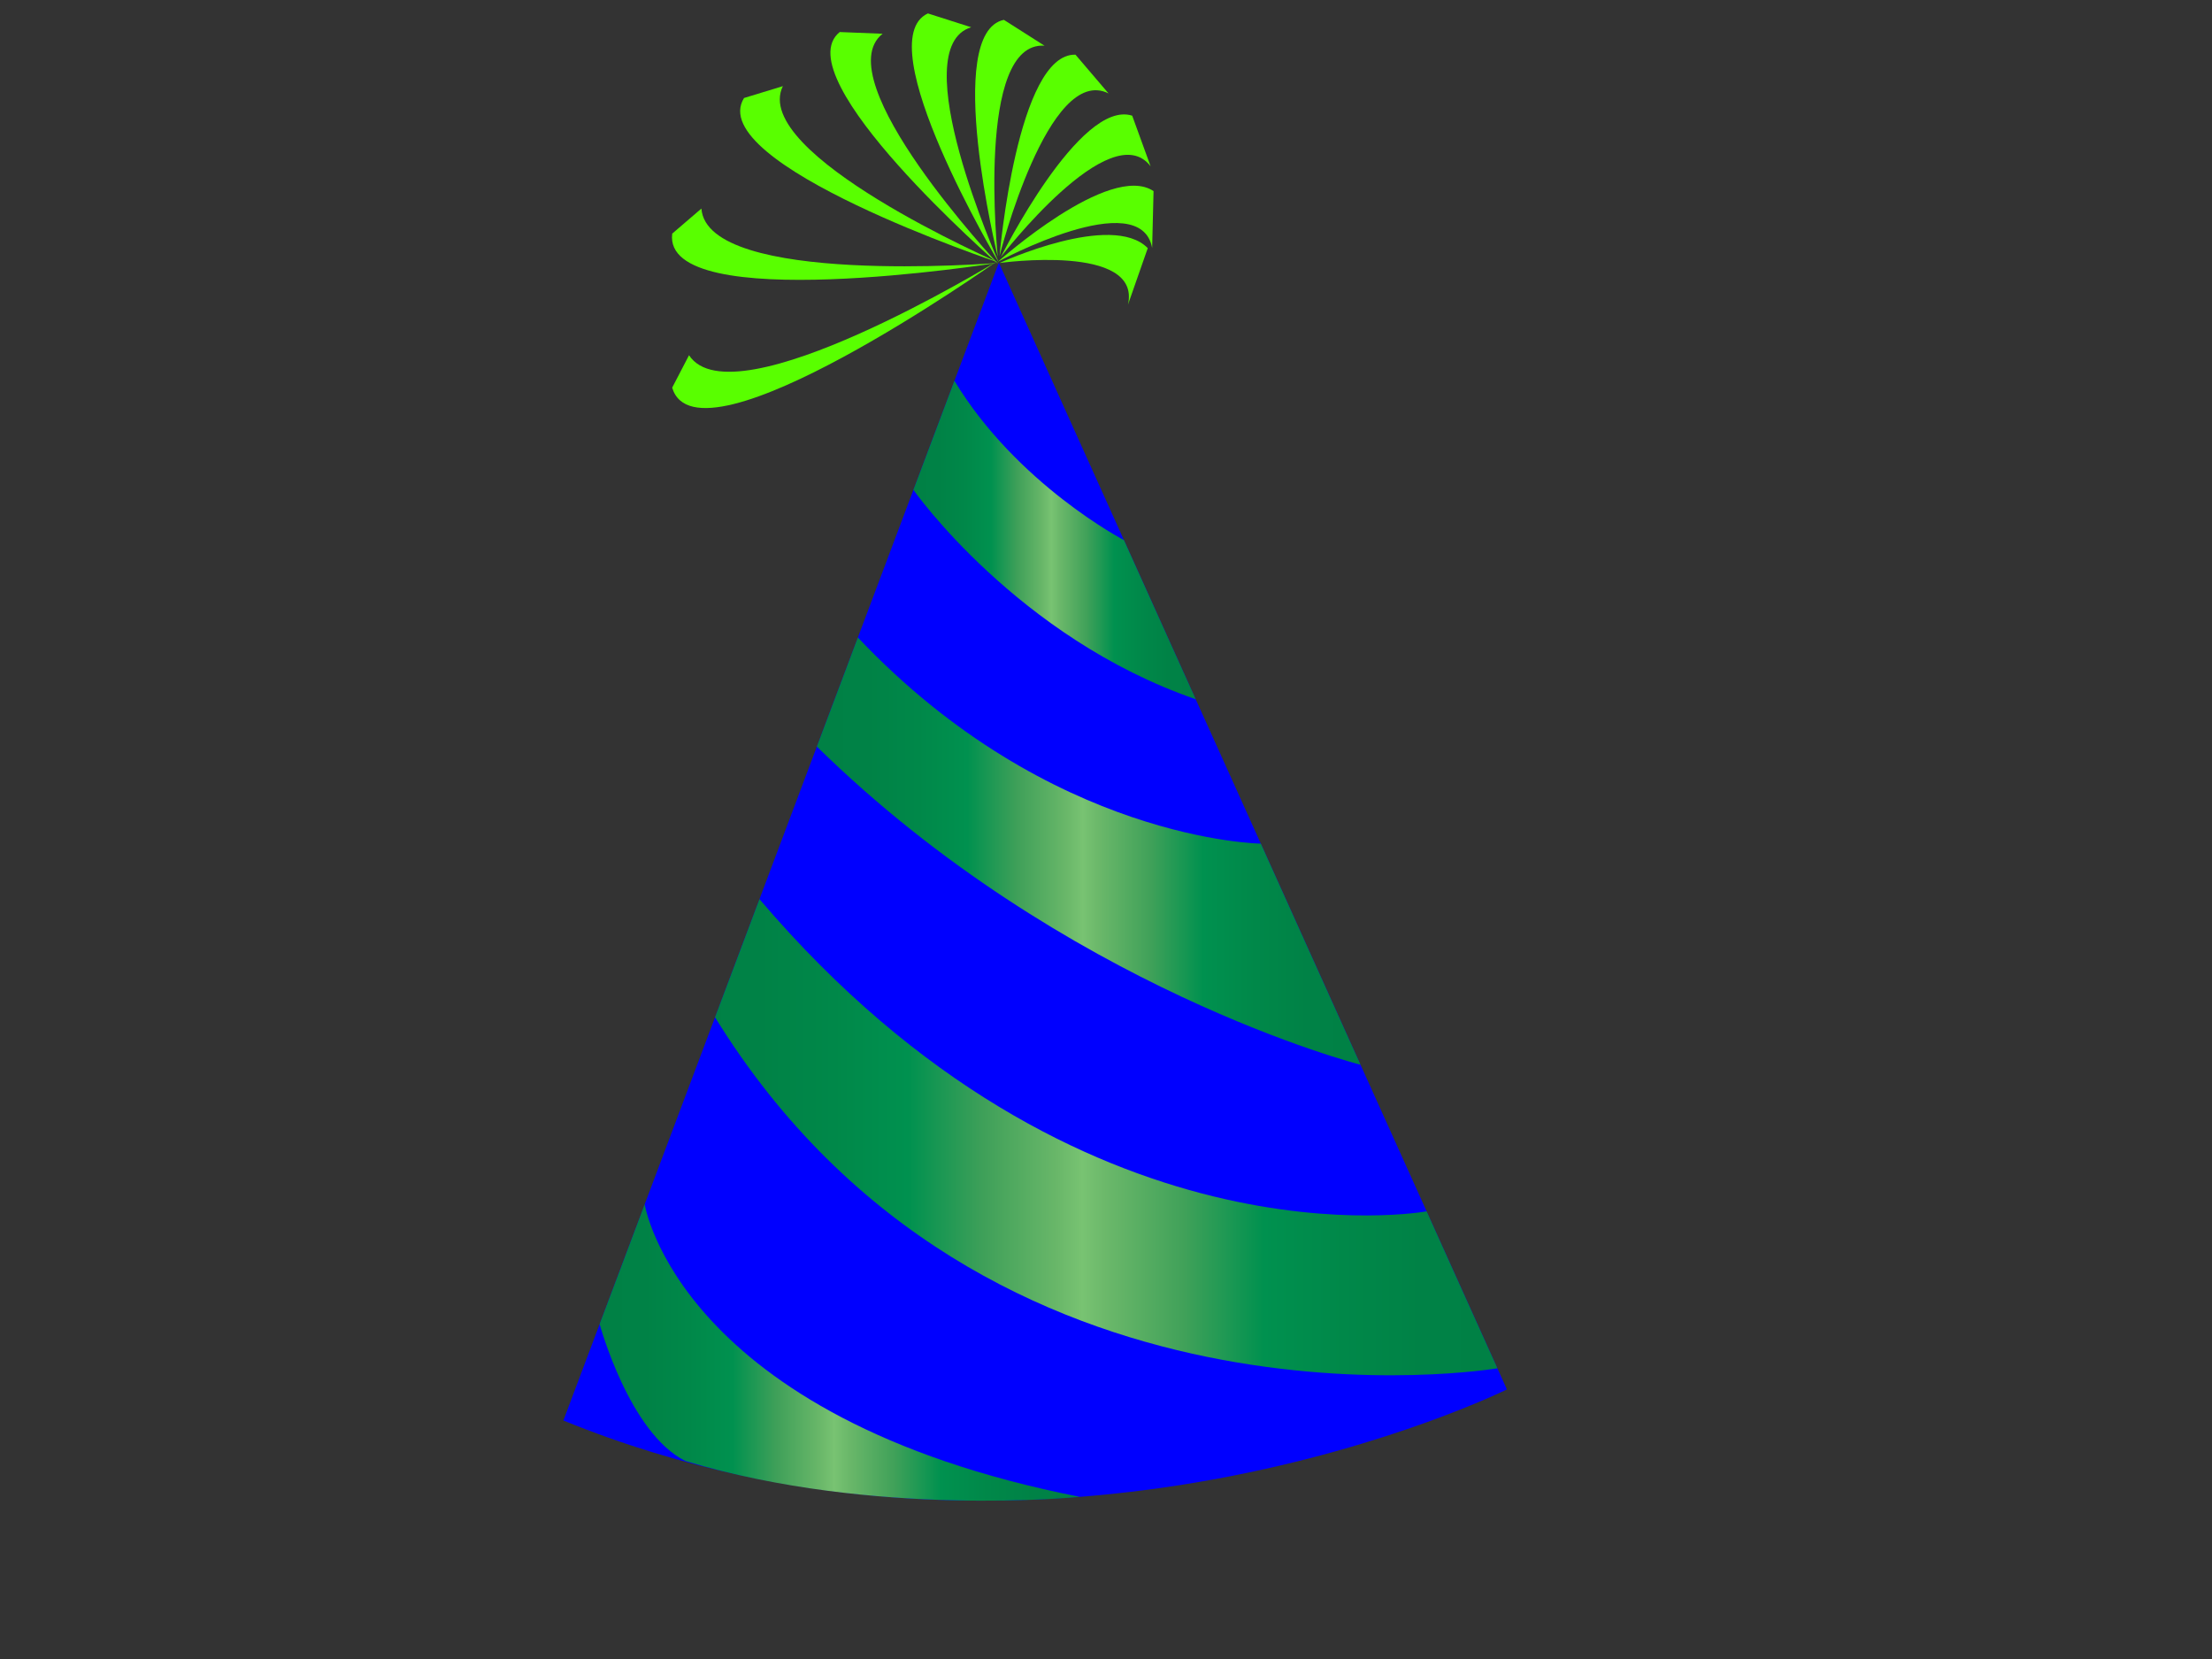
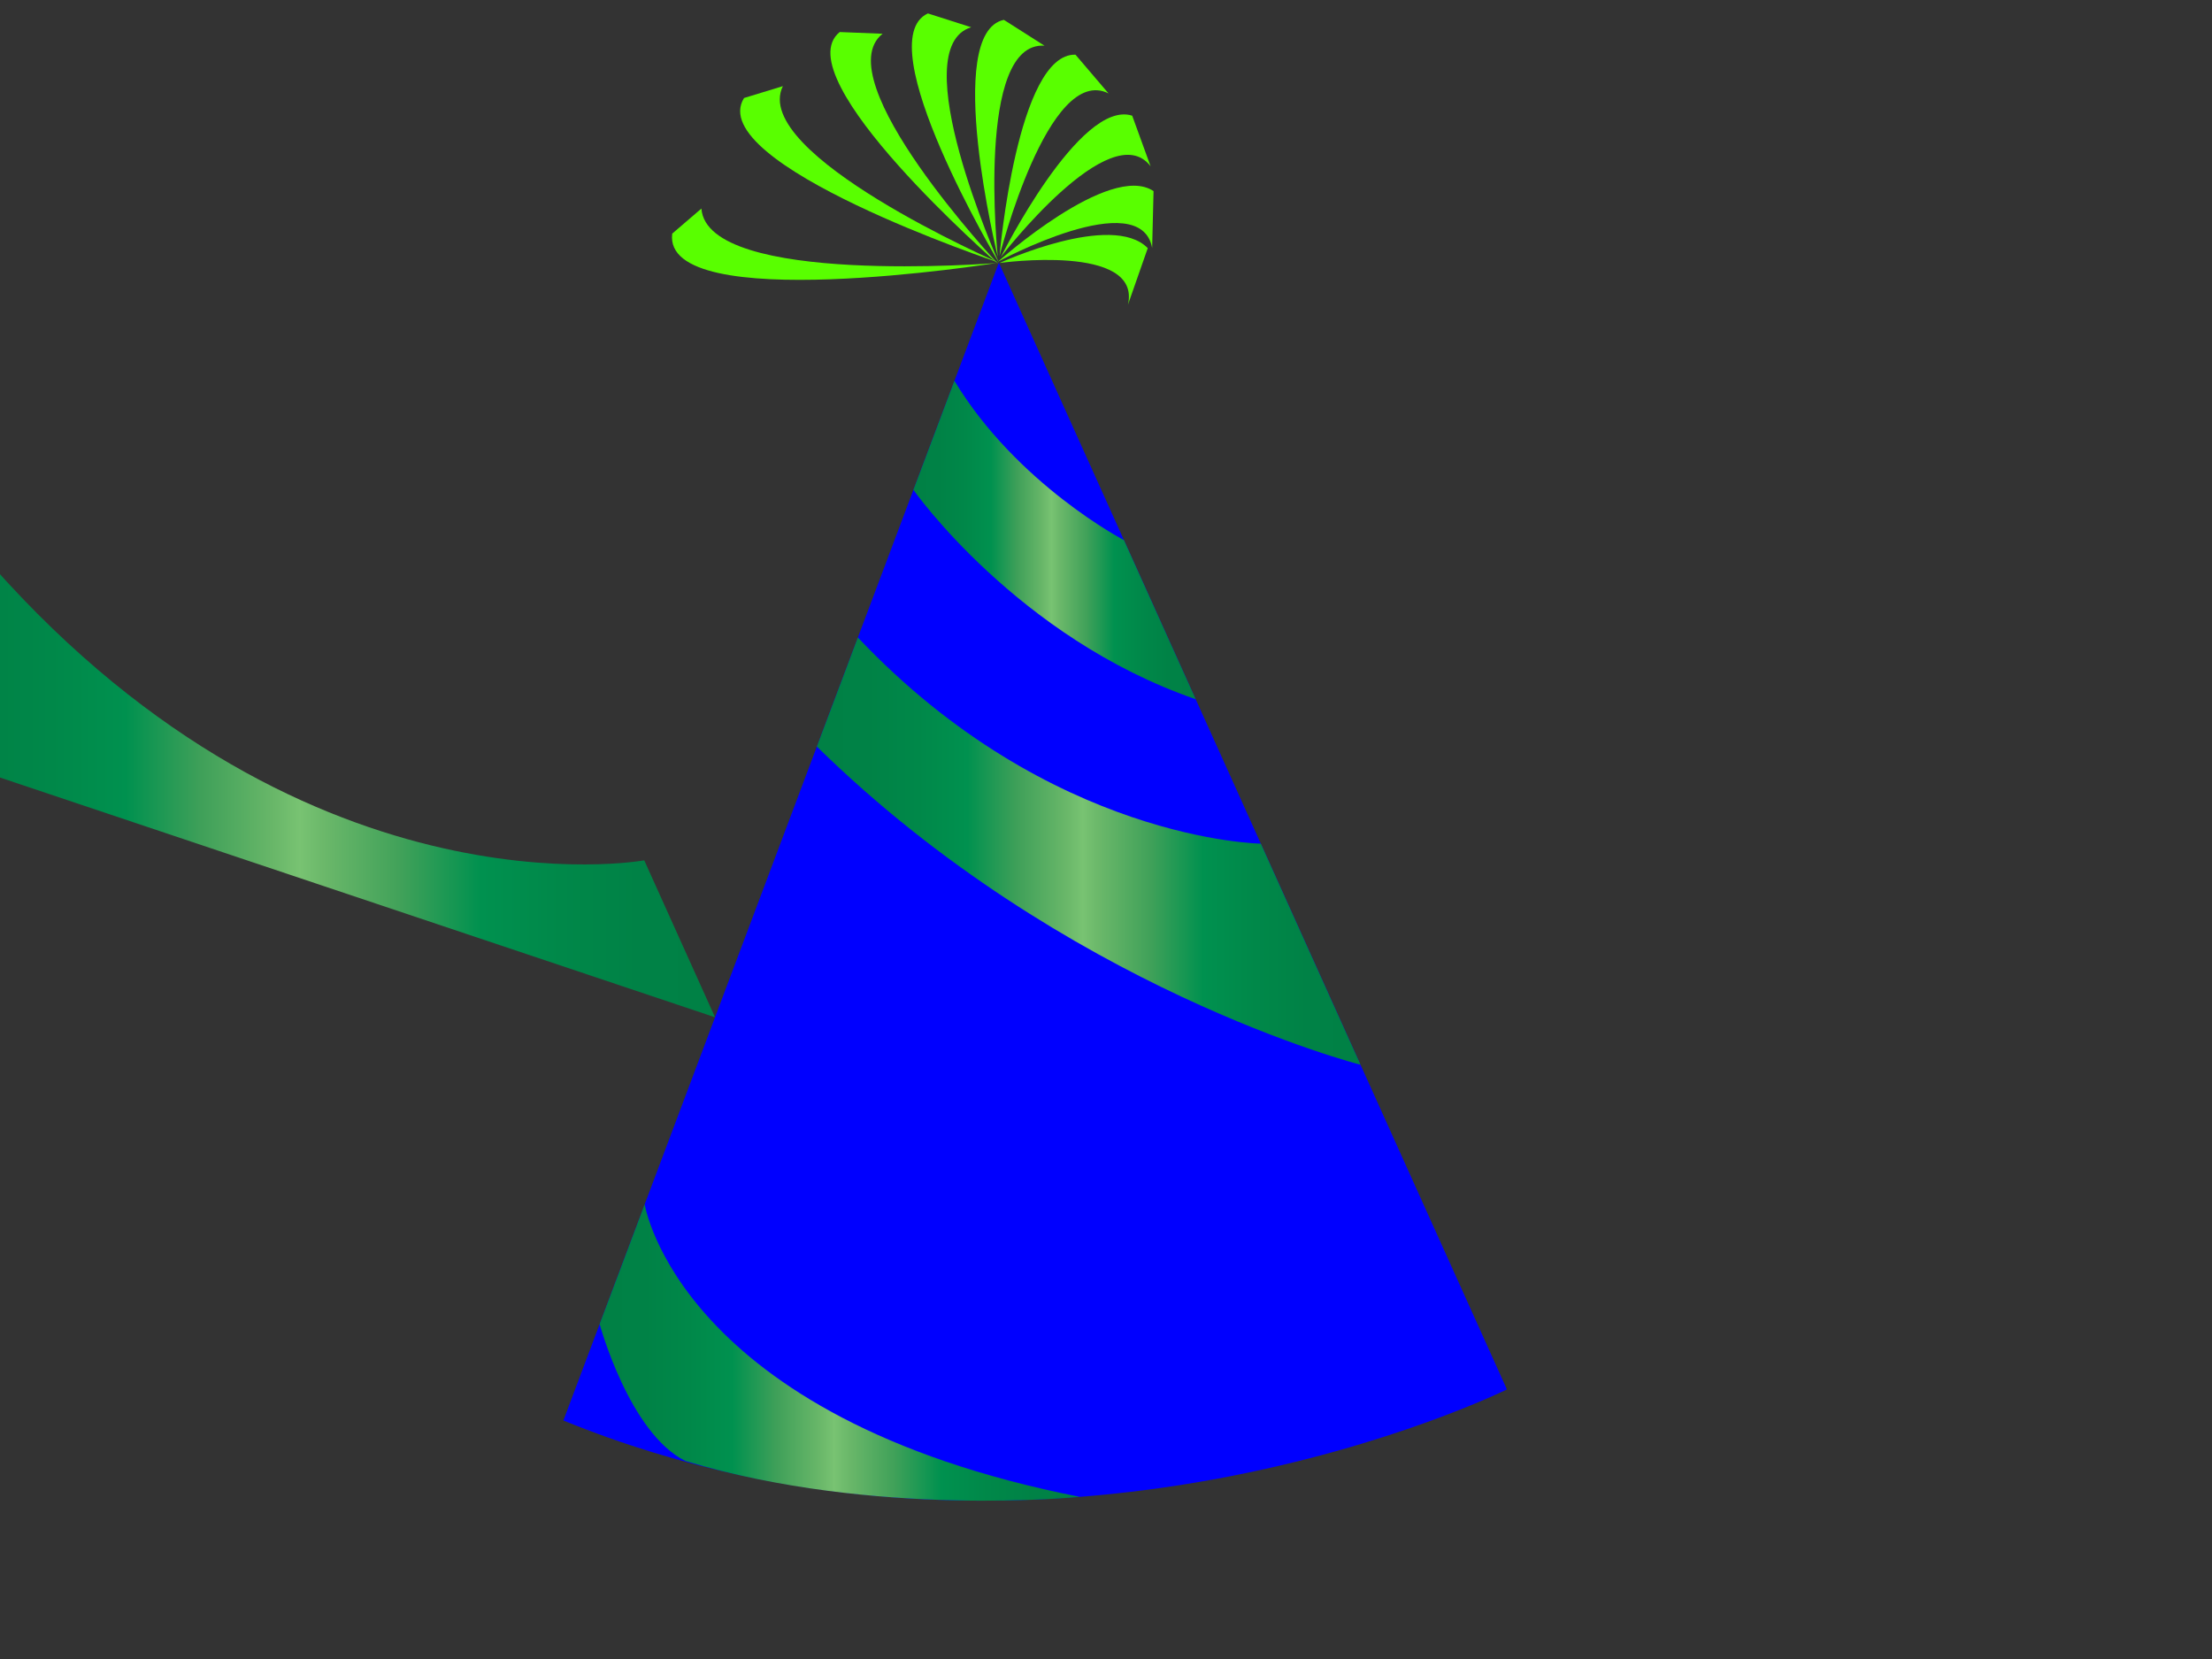
<svg xmlns="http://www.w3.org/2000/svg" width="640" height="480">
  <rect width="100%" height="100%" fill="#333333" stroke="none" />
  <title>Party hat</title>
  <linearGradient id="SVGID_1_" x1="0" y1="0.5" x2="1" y2="0.5">
    <stop offset="0.006" stop-color="#BCD7DD" />
    <stop offset="0.237" stop-color="#BED8DE" />
    <stop offset="0.359" stop-color="#C6DCE2" />
    <stop offset="0.456" stop-color="#D3E3E7" />
    <stop offset="0.472" stop-color="#D6E5E9" />
    <stop offset="0.476" stop-color="#D4E4E8" />
    <stop offset="0.547" stop-color="#BAD7E2" />
    <stop offset="0.625" stop-color="#A6CDDD" />
    <stop offset="0.714" stop-color="#98C6D9" />
    <stop offset="0.821" stop-color="#8FC2D7" />
    <stop offset="1" stop-color="#8DC1D7" />
  </linearGradient>
  <linearGradient id="SVGID_2_" x1="0" y1="0.5" x2="1" y2="0.5">
    <stop offset="0" stop-color="#008145" />
    <stop offset="0.093" stop-color="#008246" />
    <stop offset="0.185" stop-color="#008849" />
    <stop offset="0.276" stop-color="#00914F" />
    <stop offset="0.368" stop-color="#3FA059" />
    <stop offset="0.458" stop-color="#69B769" />
    <stop offset="0.489" stop-color="#78C372" />
    <stop offset="0.518" stop-color="#6BB86A" />
    <stop offset="0.614" stop-color="#40A159" />
    <stop offset="0.711" stop-color="#00914F" />
    <stop offset="0.808" stop-color="#008849" />
    <stop offset="0.904" stop-color="#008246" />
    <stop offset="1" stop-color="#008145" />
  </linearGradient>
  <linearGradient id="SVGID_3_" x1="0" y1="0.5" x2="1" y2="0.5">
    <stop offset="0" stop-color="#008145" />
    <stop offset="0.093" stop-color="#008246" />
    <stop offset="0.185" stop-color="#008849" />
    <stop offset="0.276" stop-color="#00914F" />
    <stop offset="0.368" stop-color="#3FA059" />
    <stop offset="0.458" stop-color="#69B769" />
    <stop offset="0.489" stop-color="#78C372" />
    <stop offset="0.518" stop-color="#6BB86A" />
    <stop offset="0.614" stop-color="#40A159" />
    <stop offset="0.711" stop-color="#00914F" />
    <stop offset="0.808" stop-color="#008849" />
    <stop offset="0.904" stop-color="#008246" />
    <stop offset="1" stop-color="#008145" />
  </linearGradient>
  <linearGradient id="SVGID_4_" x1="-0" y1="0.5" x2="1" y2="0.5">
    <stop offset="0" stop-color="#008145" />
    <stop offset="0.093" stop-color="#008246" />
    <stop offset="0.185" stop-color="#008849" />
    <stop offset="0.276" stop-color="#00914F" />
    <stop offset="0.368" stop-color="#3FA059" />
    <stop offset="0.458" stop-color="#69B769" />
    <stop offset="0.489" stop-color="#78C372" />
    <stop offset="0.518" stop-color="#6BB86A" />
    <stop offset="0.614" stop-color="#40A159" />
    <stop offset="0.711" stop-color="#00914F" />
    <stop offset="0.808" stop-color="#008849" />
    <stop offset="0.904" stop-color="#008246" />
    <stop offset="1" stop-color="#008145" />
  </linearGradient>
  <linearGradient id="SVGID_5_" x1="-0" y1="0.5" x2="1" y2="0.5">
    <stop offset="0" stop-color="#008145" />
    <stop offset="0.093" stop-color="#008246" />
    <stop offset="0.185" stop-color="#008849" />
    <stop offset="0.276" stop-color="#00914F" />
    <stop offset="0.368" stop-color="#3FA059" />
    <stop offset="0.458" stop-color="#69B769" />
    <stop offset="0.489" stop-color="#78C372" />
    <stop offset="0.518" stop-color="#6BB86A" />
    <stop offset="0.614" stop-color="#40A159" />
    <stop offset="0.711" stop-color="#00914F" />
    <stop offset="0.808" stop-color="#008849" />
    <stop offset="0.904" stop-color="#008246" />
    <stop offset="1" stop-color="#008145" />
  </linearGradient>
  <linearGradient id="SVGID_6_" x1="-0" y1="0.5" x2="1" y2="0.5">
    <stop offset="0" stop-color="#E5A31E" />
    <stop offset="0.09" stop-color="#E5A520" />
    <stop offset="0.175" stop-color="#E7A92B" />
    <stop offset="0.258" stop-color="#E8B13D" />
    <stop offset="0.339" stop-color="#EBBC57" />
    <stop offset="0.42" stop-color="#EECA75" />
    <stop offset="0.499" stop-color="#F3DD99" />
    <stop offset="0.5" stop-color="#F3DD99" />
    <stop offset="0.555" stop-color="#E9CD8B" />
    <stop offset="0.657" stop-color="#D2A66B" />
    <stop offset="0.792" stop-color="#AF703F" />
    <stop offset="0.956" stop-color="#83330B" />
    <stop offset="1" stop-color="#782200" />
  </linearGradient>
  <linearGradient id="SVGID_7_" x1="0" y1="0.5" x2="1" y2="0.5">
    <stop offset="0" stop-color="#E5A31E" />
    <stop offset="0.09" stop-color="#E5A520" />
    <stop offset="0.175" stop-color="#E7A92B" />
    <stop offset="0.258" stop-color="#E8B13D" />
    <stop offset="0.339" stop-color="#EBBC57" />
    <stop offset="0.42" stop-color="#EECA75" />
    <stop offset="0.499" stop-color="#F3DD99" />
    <stop offset="0.5" stop-color="#F3DD99" />
    <stop offset="0.555" stop-color="#E9CD8B" />
    <stop offset="0.657" stop-color="#D2A66B" />
    <stop offset="0.792" stop-color="#AF703F" />
    <stop offset="0.956" stop-color="#83330B" />
    <stop offset="1" stop-color="#782200" />
  </linearGradient>
  <linearGradient id="SVGID_8_" x1="-0" y1="0.5" x2="1" y2="0.5">
    <stop offset="0" stop-color="#E5A31E" />
    <stop offset="0.09" stop-color="#E5A520" />
    <stop offset="0.175" stop-color="#E7A92B" />
    <stop offset="0.258" stop-color="#E8B13D" />
    <stop offset="0.339" stop-color="#EBBC57" />
    <stop offset="0.42" stop-color="#EECA75" />
    <stop offset="0.499" stop-color="#F3DD99" />
    <stop offset="0.5" stop-color="#F3DD99" />
    <stop offset="0.555" stop-color="#E9CD8B" />
    <stop offset="0.657" stop-color="#D2A66B" />
    <stop offset="0.792" stop-color="#AF703F" />
    <stop offset="0.956" stop-color="#83330B" />
    <stop offset="1" stop-color="#782200" />
  </linearGradient>
  <linearGradient id="SVGID_9_" x1="-0" y1="0.5" x2="1" y2="0.5">
    <stop offset="0" stop-color="#E5A31E" />
    <stop offset="0.09" stop-color="#E5A520" />
    <stop offset="0.175" stop-color="#E7A92B" />
    <stop offset="0.258" stop-color="#E8B13D" />
    <stop offset="0.339" stop-color="#EBBC57" />
    <stop offset="0.42" stop-color="#EECA75" />
    <stop offset="0.499" stop-color="#F3DD99" />
    <stop offset="0.5" stop-color="#F3DD99" />
    <stop offset="0.555" stop-color="#E9CD8B" />
    <stop offset="0.657" stop-color="#D2A66B" />
    <stop offset="0.792" stop-color="#AF703F" />
    <stop offset="0.956" stop-color="#83330B" />
    <stop offset="1" stop-color="#782200" />
  </linearGradient>
  <linearGradient id="SVGID_10_" x1="0" y1="0.5" x2="1" y2="0.5">
    <stop offset="0" stop-color="#E5A31E" />
    <stop offset="0.09" stop-color="#E5A520" />
    <stop offset="0.175" stop-color="#E7A92B" />
    <stop offset="0.258" stop-color="#E8B13D" />
    <stop offset="0.339" stop-color="#EBBC57" />
    <stop offset="0.42" stop-color="#EECA75" />
    <stop offset="0.499" stop-color="#F3DD99" />
    <stop offset="0.5" stop-color="#F3DD99" />
    <stop offset="0.555" stop-color="#E9CD8B" />
    <stop offset="0.657" stop-color="#D2A66B" />
    <stop offset="0.792" stop-color="#AF703F" />
    <stop offset="0.956" stop-color="#83330B" />
    <stop offset="1" stop-color="#782200" />
  </linearGradient>
  <linearGradient id="SVGID_11_" x1="-0" y1="0.5" x2="1" y2="0.5">
    <stop offset="0" stop-color="#E5A31E" />
    <stop offset="0.09" stop-color="#E5A520" />
    <stop offset="0.175" stop-color="#E7A92B" />
    <stop offset="0.258" stop-color="#E8B13D" />
    <stop offset="0.339" stop-color="#EBBC57" />
    <stop offset="0.42" stop-color="#EECA75" />
    <stop offset="0.499" stop-color="#F3DD99" />
    <stop offset="0.5" stop-color="#F3DD99" />
    <stop offset="0.555" stop-color="#E9CD8B" />
    <stop offset="0.657" stop-color="#D2A66B" />
    <stop offset="0.792" stop-color="#AF703F" />
    <stop offset="0.956" stop-color="#83330B" />
    <stop offset="1" stop-color="#782200" />
  </linearGradient>
  <linearGradient id="SVGID_12_" x1="-0" y1="0.5" x2="1" y2="0.5">
    <stop offset="0" stop-color="#E5A31E" />
    <stop offset="0.09" stop-color="#E5A520" />
    <stop offset="0.175" stop-color="#E7A92B" />
    <stop offset="0.258" stop-color="#E8B13D" />
    <stop offset="0.339" stop-color="#EBBC57" />
    <stop offset="0.42" stop-color="#EECA75" />
    <stop offset="0.499" stop-color="#F3DD99" />
    <stop offset="0.5" stop-color="#F3DD99" />
    <stop offset="0.555" stop-color="#E9CD8B" />
    <stop offset="0.657" stop-color="#D2A66B" />
    <stop offset="0.792" stop-color="#AF703F" />
    <stop offset="0.956" stop-color="#83330B" />
    <stop offset="1" stop-color="#782200" />
  </linearGradient>
  <linearGradient id="SVGID_13_" x1="0" y1="0.5" x2="1" y2="0.5">
    <stop offset="0" stop-color="#E5A31E" />
    <stop offset="0.09" stop-color="#E5A520" />
    <stop offset="0.175" stop-color="#E7A92B" />
    <stop offset="0.258" stop-color="#E8B13D" />
    <stop offset="0.339" stop-color="#EBBC57" />
    <stop offset="0.42" stop-color="#EECA75" />
    <stop offset="0.499" stop-color="#F3DD99" />
    <stop offset="0.5" stop-color="#F3DD99" />
    <stop offset="0.555" stop-color="#E9CD8B" />
    <stop offset="0.657" stop-color="#D2A66B" />
    <stop offset="0.792" stop-color="#AF703F" />
    <stop offset="0.956" stop-color="#83330B" />
    <stop offset="1" stop-color="#782200" />
  </linearGradient>
  <linearGradient id="SVGID_14_" x1="-0" y1="0.5" x2="1" y2="0.5">
    <stop offset="0" stop-color="#E5A31E" />
    <stop offset="0.09" stop-color="#E5A520" />
    <stop offset="0.175" stop-color="#E7A92B" />
    <stop offset="0.258" stop-color="#E8B13D" />
    <stop offset="0.339" stop-color="#EBBC57" />
    <stop offset="0.42" stop-color="#EECA75" />
    <stop offset="0.499" stop-color="#F3DD99" />
    <stop offset="0.5" stop-color="#F3DD99" />
    <stop offset="0.555" stop-color="#E9CD8B" />
    <stop offset="0.657" stop-color="#D2A66B" />
    <stop offset="0.792" stop-color="#AF703F" />
    <stop offset="0.956" stop-color="#83330B" />
    <stop offset="1" stop-color="#782200" />
  </linearGradient>
  <linearGradient id="SVGID_15_" x1="-0" y1="0.5" x2="1" y2="0.5">
    <stop offset="0" stop-color="#E5A31E" />
    <stop offset="0.09" stop-color="#E5A520" />
    <stop offset="0.175" stop-color="#E7A92B" />
    <stop offset="0.258" stop-color="#E8B13D" />
    <stop offset="0.339" stop-color="#EBBC57" />
    <stop offset="0.42" stop-color="#EECA75" />
    <stop offset="0.499" stop-color="#F3DD99" />
    <stop offset="0.5" stop-color="#F3DD99" />
    <stop offset="0.555" stop-color="#E9CD8B" />
    <stop offset="0.657" stop-color="#D2A66B" />
    <stop offset="0.792" stop-color="#AF703F" />
    <stop offset="0.956" stop-color="#83330B" />
    <stop offset="1" stop-color="#782200" />
  </linearGradient>
  <g>
    <title>Layer 1</title>
    <path fill="#0000ff" d="m163,411l126,-335l147,326c0,0 -133,66 -273,9z" id="svg_1" />
-     <path fill="url(#SVGID_2_)" d="m206.881,294.331c78.168,126.669 226.364,101.559 226.364,101.559l-20.478,-45.412c0,0 -100.392,18.522 -193.03,-90.328l-21.427,56.968" id="svg_2" />
+     <path fill="url(#SVGID_2_)" d="m206.881,294.331l-20.478,-45.412c0,0 -100.392,18.522 -193.03,-90.328l-21.427,56.968" id="svg_2" />
    <path fill="url(#SVGID_3_)" d="m236.343,216.001c71.583,70.22 157.298,92.063 157.298,92.063l-28.846,-63.972c0,0 -60.887,-0.718 -116.586,-59.642l-11.866,31.551z" id="svg_4" />
    <path fill="url(#SVGID_4_)" d="m186.531,348.438c0,0 9.693,61.729 125.845,84.643c0,0 -59.458,6.143 -114.065,-10.376c-16.261,-8.049 -24.816,-39.607 -24.816,-39.607l13.036,-34.66z" id="svg_5" />
    <path fill="url(#SVGID_5_)" d="m264.279,141.728c0,0 29.961,42.723 81.674,60.577l-20.756,-46.031c0,0 -30.957,-16.125 -49.053,-46.095l-11.865,31.549z" id="svg_6" />
-     <path fill="#59FF00" d="m288.248,75.725c0,0 -86.417,61.19 -93.768,36.439l4.881,-9.388c12.691,19.545 88.887,-27.051 88.887,-27.051z" id="svg_7" />
    <path fill="#59FF00" d="m288.301,76.101c0,0 -96.821,15.377 -93.806,-8.508l8.445,-7.25c1.633,22.511 85.361,15.758 85.361,15.758z" id="svg_8" />
    <path fill="#59FF00" d="m289,76c0,0 -85.532,-28.601 -73.73,-47.645l11.238,-3.43c-9.639,19.632 62.492,51.075 62.492,51.075z" id="svg_9" />
    <path fill="#59FF00" d="m288.862,76.463c0,0 -62.094,-54.087 -45.91,-67.193l12.418,0.497c-16.654,13.132 33.492,66.696 33.492,66.696z" id="svg_10" />
    <path fill="#59FF00" d="m289,76c0,0 -38.123,-64.028 -20.534,-72.116l12.536,4.001c-19.711,5.946 7.998,68.115 7.998,68.115z" id="svg_11" />
    <path fill="#59FF00" d="m288.688,74.305c0,0 -15.871,-64.786 1.763,-68.564l11.754,7.481c-19.969,-1.339 -13.517,61.083 -13.517,61.083z" id="svg_12" />
    <path fill="#59FF00" d="m289.206,74.011c0,0 5.087,-58.684 21.964,-58.19l9.568,11.214c-17.431,-8.713 -31.532,46.976 -31.532,46.976z" id="svg_13" />
    <path fill="#59FF00" d="m289.581,74.354c0,0 22.815,-45.76 37.999,-40.884l5.324,14.642c-11.552,-15.101 -43.323,26.242 -43.323,26.242z" id="svg_14" />
    <path fill="#59FF00" d="m288.729,75.725c0,0 32.354,-28.934 45.029,-20.431l-0.406,16.441c-3.422,-18.283 -44.623,3.99 -44.623,3.99z" id="svg_15" />
    <path fill="#59FF00" d="m289.206,76.093c0,0 32.48,-14.922 42.878,-4.3l-5.727,16.36c3.987,-17.805 -37.151,-12.06 -37.151,-12.06z" id="svg_16" />
    <g id="svg_17">
      <linearGradient id="SVGID_16_" x1="-Infinity" y1="-Infinity" x2="-Infinity" y2="-Infinity">
        <stop offset="0" stop-color="#70A5D9" />
        <stop offset="0" stop-color="#70A6D9" />
        <stop offset="0" stop-color="#82AEDC" />
        <stop offset="0" stop-color="#89B1DE" />
        <stop offset="0.202" stop-color="#8BB2DE" />
        <stop offset="0.309" stop-color="#92B6E0" />
        <stop offset="0.393" stop-color="#9FBFE4" />
        <stop offset="0.466" stop-color="#B2CBEA" />
        <stop offset="0.472" stop-color="#B4CCEA" />
        <stop offset="0.522" stop-color="#90B3DE" />
        <stop offset="0.575" stop-color="#73A0D5" />
        <stop offset="0.633" stop-color="#5A92CE" />
        <stop offset="0.697" stop-color="#4389C8" />
        <stop offset="0.768" stop-color="#3082C5" />
        <stop offset="0.855" stop-color="#207EC2" />
        <stop offset="1" stop-color="#1A7DC2" />
      </linearGradient>
      <path fill="url(#SVGID_16_)" d="m360.429,270.971" id="svg_18" />
      <g id="svg_19">
        <g id="svg_20">
          <g id="svg_21">
            <g opacity="0.85" id="svg_22">
              <g id="svg_23">
-                 <polygon fill="#F1F2F2" points="360.429,270.971 360.429,270.971 360.429,270.971 " id="svg_24" />
-                 <polygon fill="#F1F2F2" points="360.429,270.971 360.429,270.971 360.429,270.971 " id="svg_25" />
                <path fill="#F1F2F2" d="m360.429,270.971l0,0l0,0z" id="svg_26" />
                <rect x="360.429" y="270.971" fill="#F1F2F2" width="0" height="0" id="svg_27" />
                <path fill="#F1F2F2" d="m360.429,270.971l0,0l0,0z" id="svg_28" />
                <polygon fill="#F1F2F2" points="360.429,270.971 360.429,270.971 360.429,270.971 360.429,270.971 360.429,270.971 360.429,270.971 360.429,270.971 360.429,270.971 360.429,270.971 " id="svg_29" />
                <polygon fill="#F1F2F2" points="360.429,270.971 360.429,270.971 360.429,270.971 360.429,270.971 360.429,270.971 360.429,270.971 " id="svg_30" />
                <rect x="360.429" y="270.971" fill="#F1F2F2" width="0" height="0" id="svg_31" />
-                 <polygon fill="#F1F2F2" points="360.429,270.971 360.429,270.971 360.429,270.971 360.429,270.971 360.429,270.971 360.429,270.971 360.429,270.971 360.429,270.971 360.429,270.971 360.429,270.971 360.429,270.971 360.429,270.971 360.429,270.971 360.429,270.971 360.429,270.971 360.429,270.971 360.429,270.971 360.429,270.971 360.429,270.971 360.429,270.971 360.429,270.971 360.429,270.971 360.429,270.971 360.429,270.971 360.429,270.971 360.429,270.971 360.429,270.971 360.429,270.971 360.429,270.971 360.429,270.971 360.429,270.971 360.429,270.971 360.429,270.971 360.429,270.971 360.429,270.971 360.429,270.971 360.429,270.971 360.429,270.971 360.429,270.971 360.429,270.971 360.429,270.971 360.429,270.971 360.429,270.971 360.429,270.971 360.429,270.971 360.429,270.971 360.429,270.971 360.429,270.971 360.429,270.971 360.429,270.971 360.429,270.971 360.429,270.971 360.429,270.971 360.429,270.971 360.429,270.971 360.429,270.971 360.429,270.971 360.429,270.971 360.429,270.971 360.429,270.971 360.429,270.971 360.429,270.971 360.429,270.971 360.429,270.971 360.429,270.971 360.429,270.971 360.429,270.971 360.429,270.971 360.429,270.971 360.429,270.971 " id="svg_32" />
-                 <polygon fill="#F1F2F2" points="360.429,270.971 360.429,270.971 360.429,270.971 " id="svg_33" />
              </g>
            </g>
          </g>
        </g>
      </g>
    </g>
    <g id="svg_34">
      <linearGradient id="SVGID_17_" x1="-Infinity" y1="Infinity" x2="-Infinity" y2="Infinity">
        <stop offset="0" stop-color="#70A5D9" />
        <stop offset="0" stop-color="#70A6D9" />
        <stop offset="0" stop-color="#82AEDC" />
        <stop offset="0" stop-color="#89B1DE" />
        <stop offset="0.202" stop-color="#8BB2DE" />
        <stop offset="0.309" stop-color="#92B6E0" />
        <stop offset="0.393" stop-color="#9FBFE4" />
        <stop offset="0.466" stop-color="#B2CBEA" />
        <stop offset="0.472" stop-color="#B4CCEA" />
        <stop offset="0.522" stop-color="#90B3DE" />
        <stop offset="0.575" stop-color="#73A0D5" />
        <stop offset="0.633" stop-color="#5A92CE" />
        <stop offset="0.697" stop-color="#4389C8" />
        <stop offset="0.768" stop-color="#3082C5" />
        <stop offset="0.855" stop-color="#207EC2" />
        <stop offset="1" stop-color="#1A7DC2" />
      </linearGradient>
      <path fill="url(#SVGID_17_)" d="m291.414,129.442" id="svg_35" />
      <g id="svg_36">
        <g id="svg_37">
          <g id="svg_38">
            <g opacity="0.85" id="svg_39">
              <g id="svg_40">
                <polygon fill="#F1F2F2" points="291.414,129.442 291.414,129.442 291.414,129.442 " id="svg_41" />
                <polygon fill="#F1F2F2" points="291.414,129.442 291.414,129.442 291.414,129.442 " id="svg_42" />
                <path fill="#F1F2F2" d="m291.414,129.442l0,0l0,0z" id="svg_43" />
                <rect x="291.414" y="129.442" fill="#F1F2F2" width="0" height="0" id="svg_44" />
                <path fill="#F1F2F2" d="m291.414,129.442l0,0l0,0z" id="svg_45" />
                <polygon fill="#F1F2F2" points="291.414,129.442 291.414,129.442 291.414,129.442 291.414,129.442 291.414,129.442 291.414,129.442 291.414,129.442 291.414,129.442 291.414,129.442 " id="svg_46" />
                <polygon fill="#F1F2F2" points="291.414,129.442 291.414,129.442 291.414,129.442 291.414,129.442 291.414,129.442 291.414,129.442 " id="svg_47" />
                <rect x="291.414" y="129.442" fill="#F1F2F2" width="0" height="0" id="svg_48" />
                <polygon fill="#F1F2F2" points="291.414,129.442 291.414,129.442 291.414,129.442 291.414,129.442 291.414,129.442 291.414,129.442 291.414,129.442 291.414,129.442 291.414,129.442 291.414,129.442 291.414,129.442 291.414,129.442 291.414,129.442 291.414,129.442 291.414,129.442 291.414,129.442 291.414,129.442 291.414,129.442 291.414,129.442 291.414,129.442 291.414,129.442 291.414,129.442 291.414,129.442 291.414,129.442 291.414,129.442 291.414,129.442 291.414,129.442 291.414,129.442 291.414,129.442 291.414,129.442 291.414,129.442 291.414,129.442 291.414,129.442 291.414,129.442 291.414,129.442 291.414,129.442 291.414,129.442 291.414,129.442 291.414,129.442 291.414,129.442 291.414,129.442 291.414,129.442 291.414,129.442 291.414,129.442 291.414,129.442 291.414,129.442 291.414,129.442 291.414,129.442 291.414,129.442 291.414,129.442 291.414,129.442 291.414,129.442 291.414,129.442 291.414,129.442 291.414,129.442 291.414,129.442 291.414,129.442 291.414,129.442 291.414,129.442 291.414,129.442 291.414,129.442 291.414,129.442 291.414,129.442 291.414,129.442 291.414,129.442 291.414,129.442 291.414,129.442 291.414,129.442 291.414,129.442 291.414,129.442 " id="svg_49" />
                <polygon fill="#F1F2F2" points="291.414,129.442 291.414,129.442 291.414,129.442 " id="svg_50" />
              </g>
            </g>
          </g>
        </g>
      </g>
    </g>
  </g>
</svg>